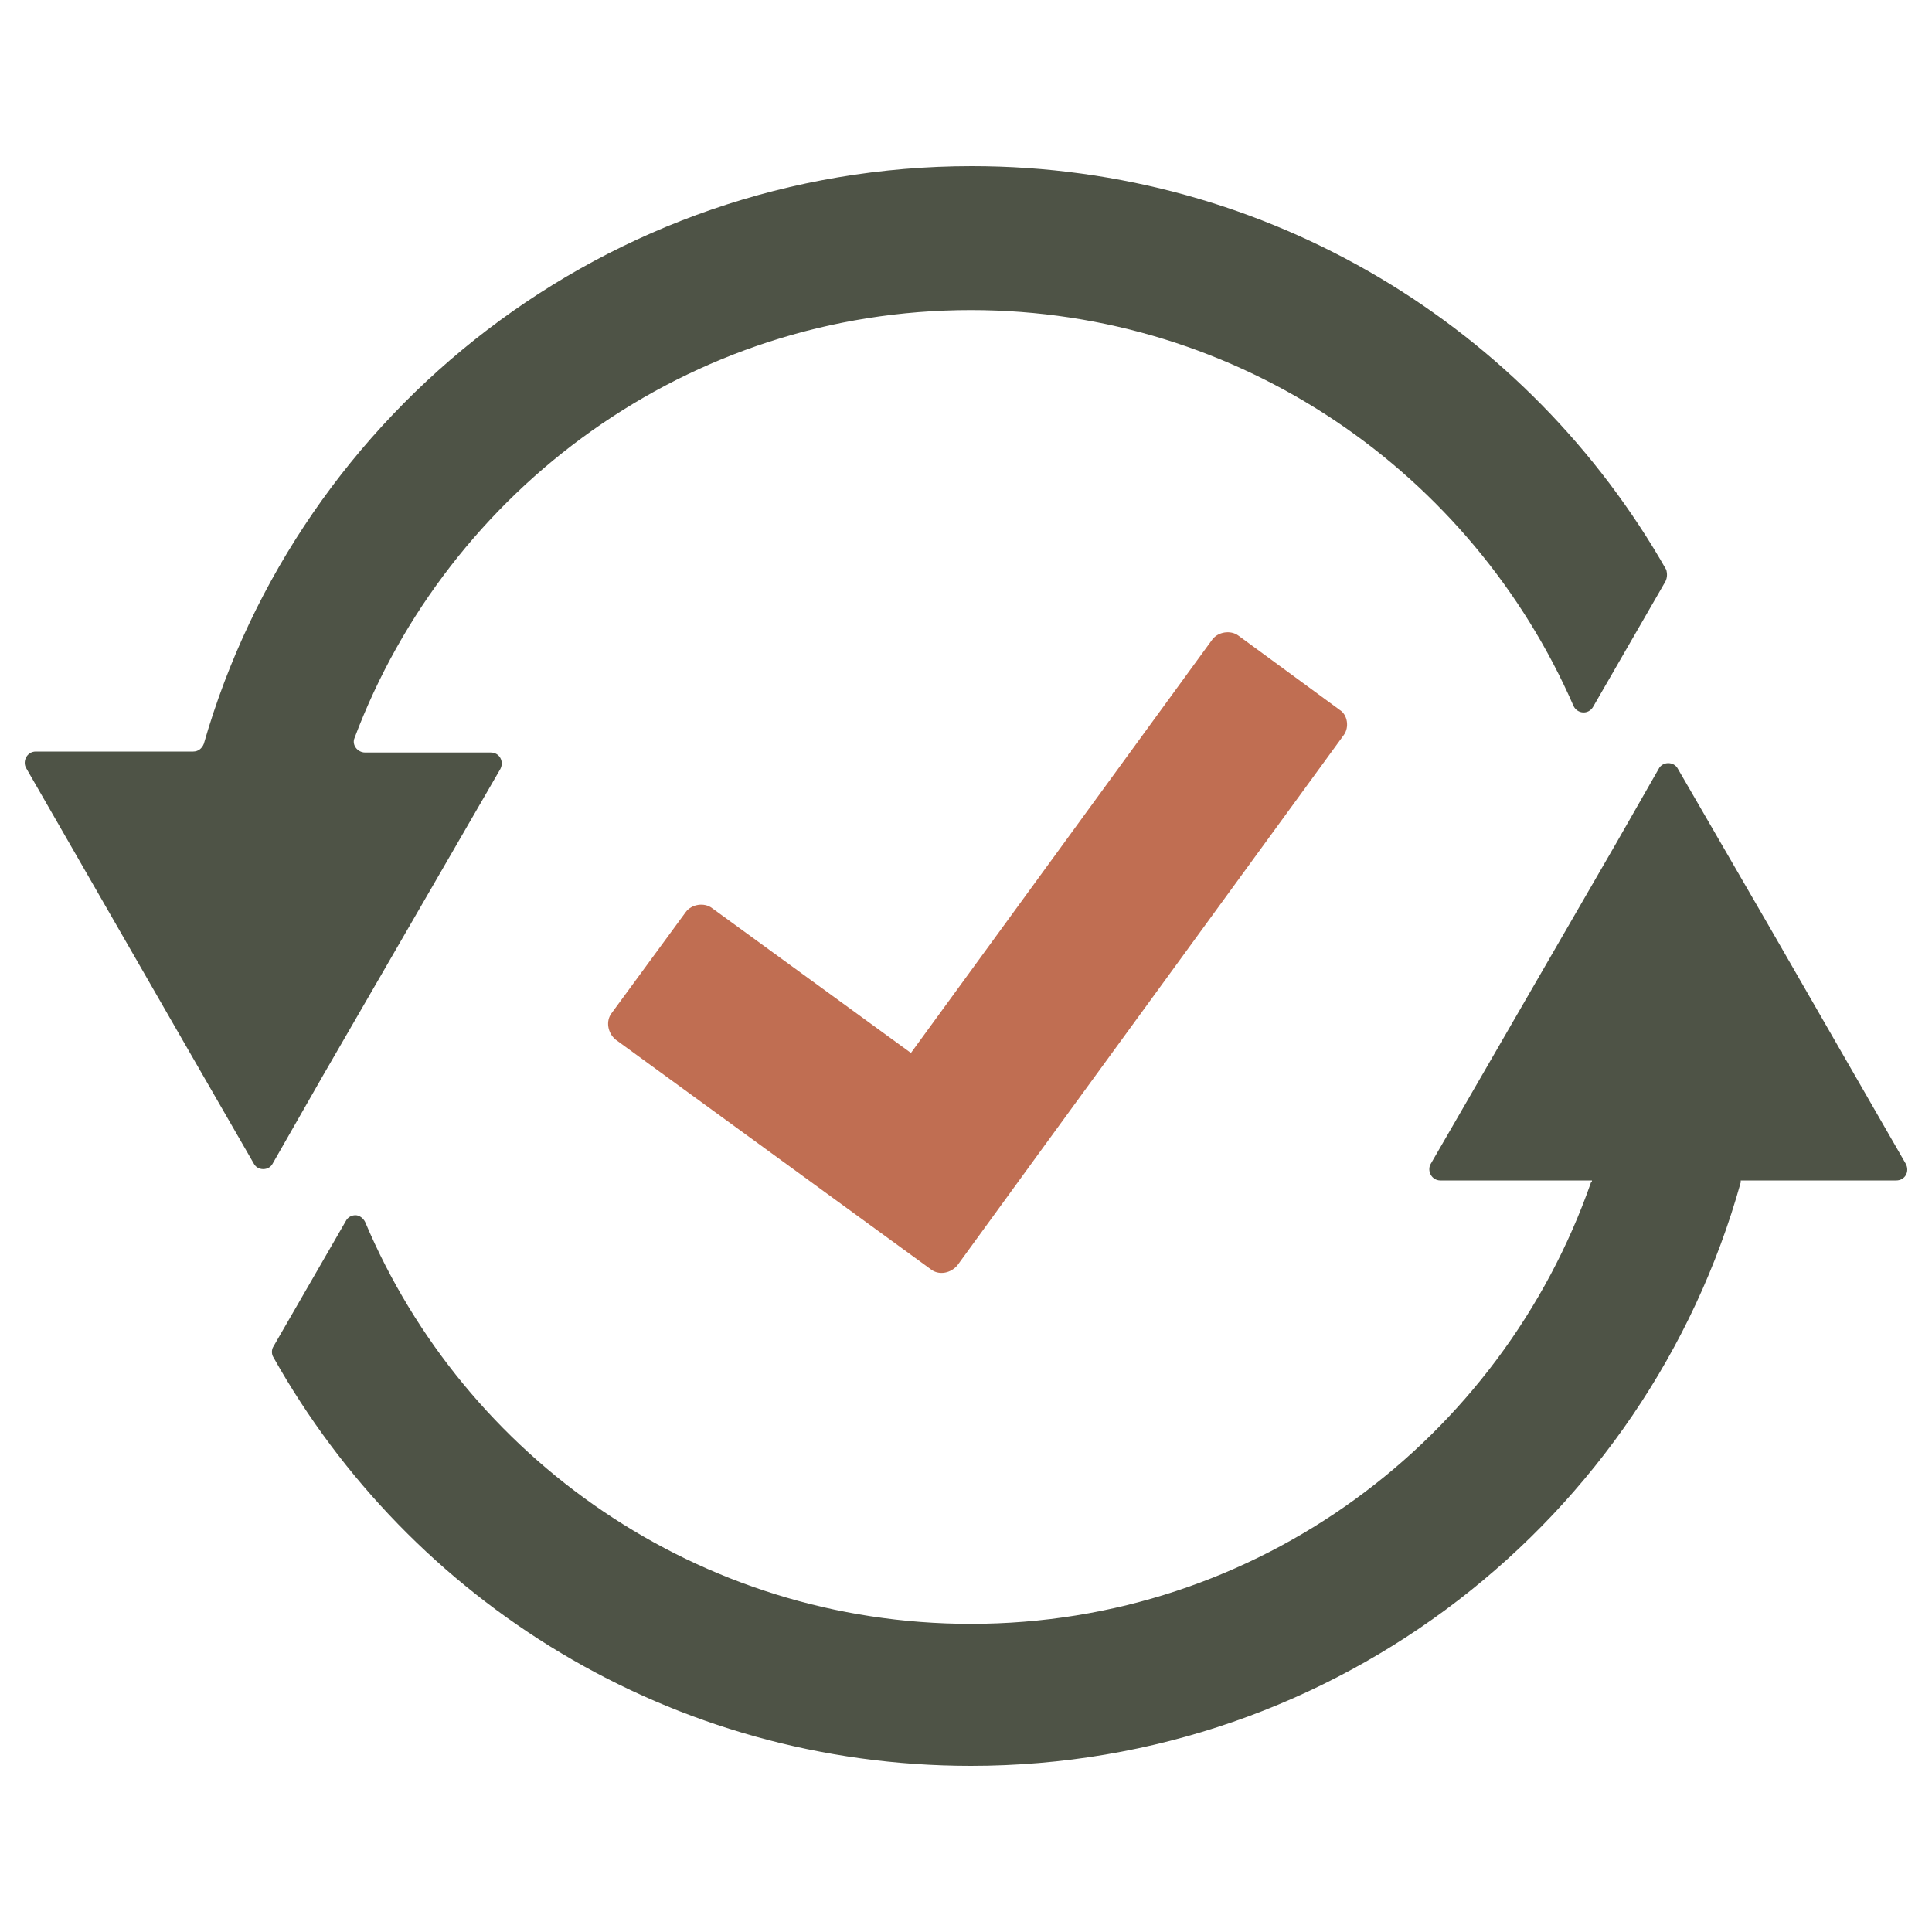
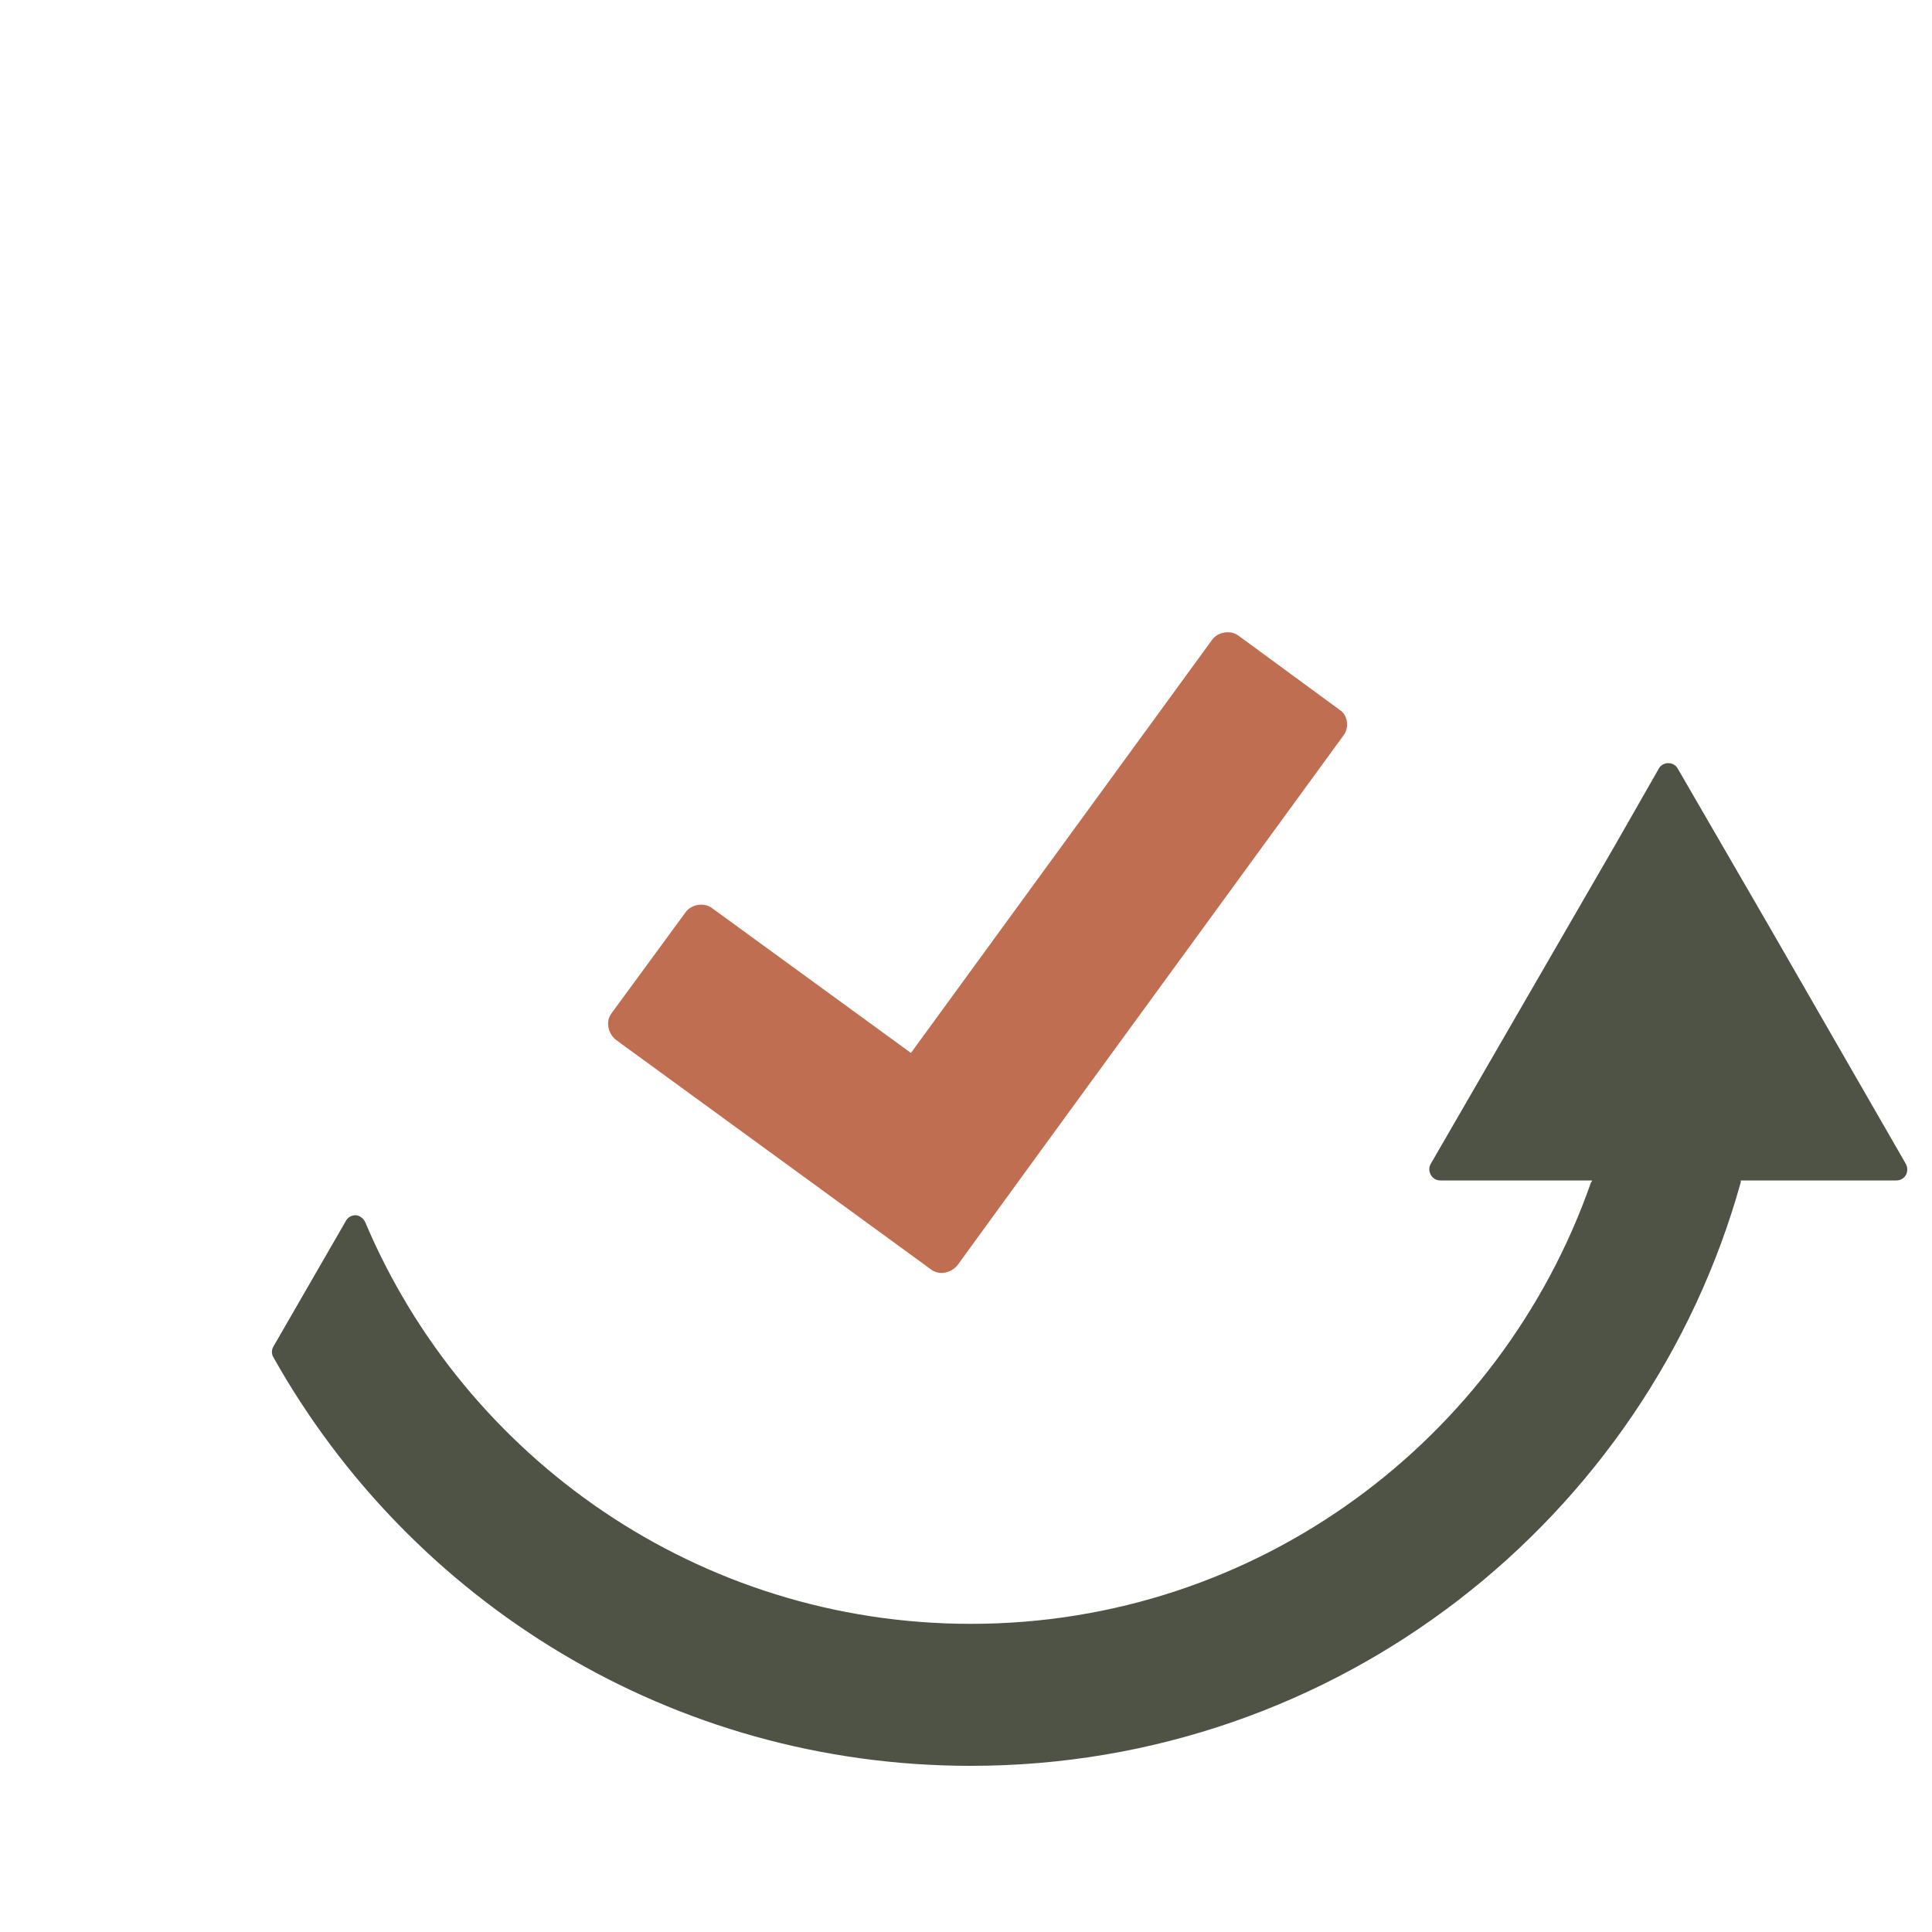
<svg xmlns="http://www.w3.org/2000/svg" version="1.1" id="Layer_1" x="0px" y="0px" viewBox="0 0 200 200" style="enable-background:new 0 0 200 200;" xml:space="preserve">
  <style type="text/css">
	.st0{fill:#4E5346;}
	.st1{fill:#C06E52;}
</style>
  <g>
    <g>
-       <path class="st0" d="M172.4,60.2l-7.5,13c-0.5,0.8-1.6,0.7-2-0.1c-10.5-24.1-34.5-41-62.4-41c-29.2,0-54.1,18.5-63.8,44.3    c-0.3,0.7,0.3,1.5,1.1,1.5h13c0.9,0,1.4,0.9,1,1.7l-18.4,31.8l-5.2,9.1c-0.4,0.7-1.5,0.7-1.9,0L18,106.1L2.7,79.5    c-0.4-0.7,0.1-1.7,1-1.7H20c0.5,0,0.9-0.3,1.1-0.8c9.9-34.5,41.8-59.8,79.5-59.8c30.8,0,57.7,16.8,71.9,41.8    C172.6,59.4,172.6,59.8,172.4,60.2z" />
      <g>
        <path class="st0" d="M196.3,122.2h-16.1c0,0.1,0,0.1,0,0.2c-9.7,34.8-41.7,60.4-79.7,60.4c-31,0-58-17-72.2-42.3     c-0.2-0.3-0.2-0.8,0-1.1l7.5-13c0.2-0.4,0.6-0.6,1-0.6c0.4,0,0.8,0.3,1,0.7c10.3,24.4,34.5,41.6,62.7,41.6     c29.7,0,54.9-19.1,64.2-45.7c0.1-0.1,0.1-0.1,0.1-0.2h-15.7c-0.9,0-1.4-1-1-1.7l19.2-33.2l4.4-7.7c0.2-0.4,0.6-0.6,1-0.6     c0.4,0,0.8,0.2,1,0.6l9.5,16.4l14.1,24.5C197.7,121.3,197.2,122.2,196.3,122.2z" />
      </g>
    </g>
    <path class="st1" d="M139.1,76.1l-31.2,42.8l-8.8,12.1c-0.7,0.8-1.8,1-2.6,0.5l-32.8-23.9c-0.8-0.7-1-1.9-0.4-2.7l7.7-10.5   c0.6-0.8,1.9-1,2.7-0.4L94.3,109l31.2-42.8c0.6-0.8,1.9-1,2.7-0.4l10.5,7.7C139.5,74,139.7,75.3,139.1,76.1z" />
  </g>
</svg>